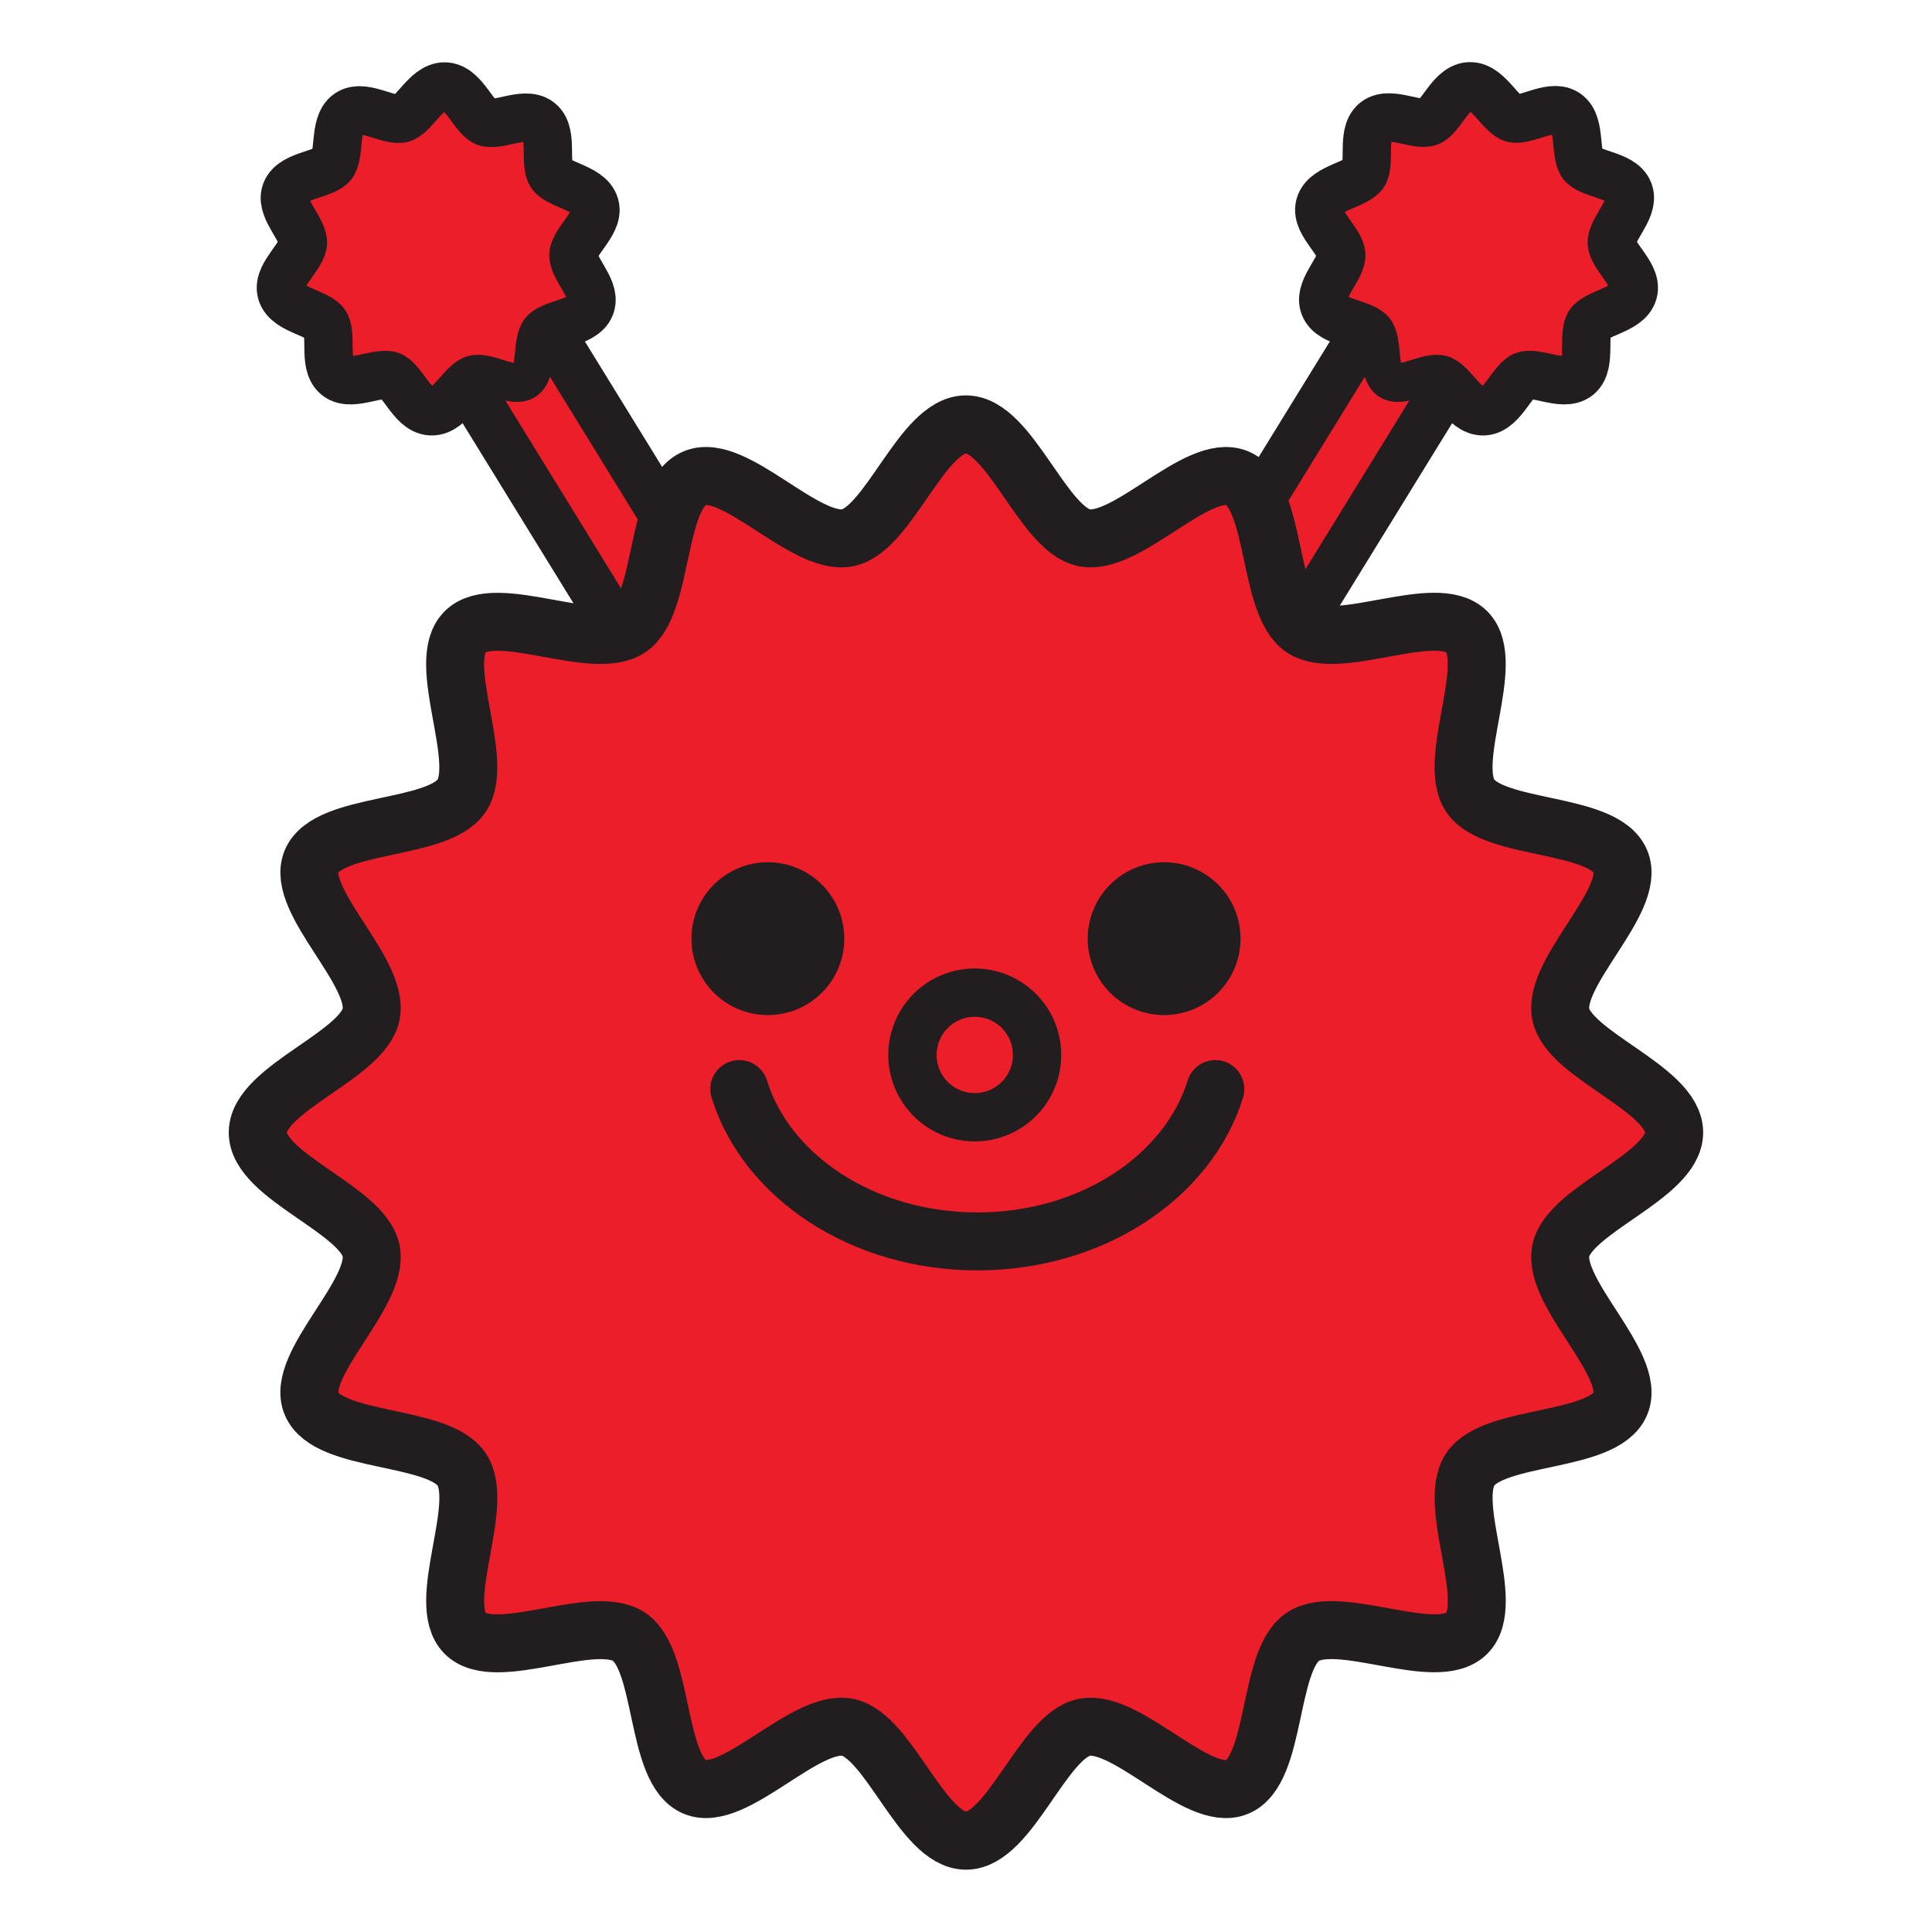
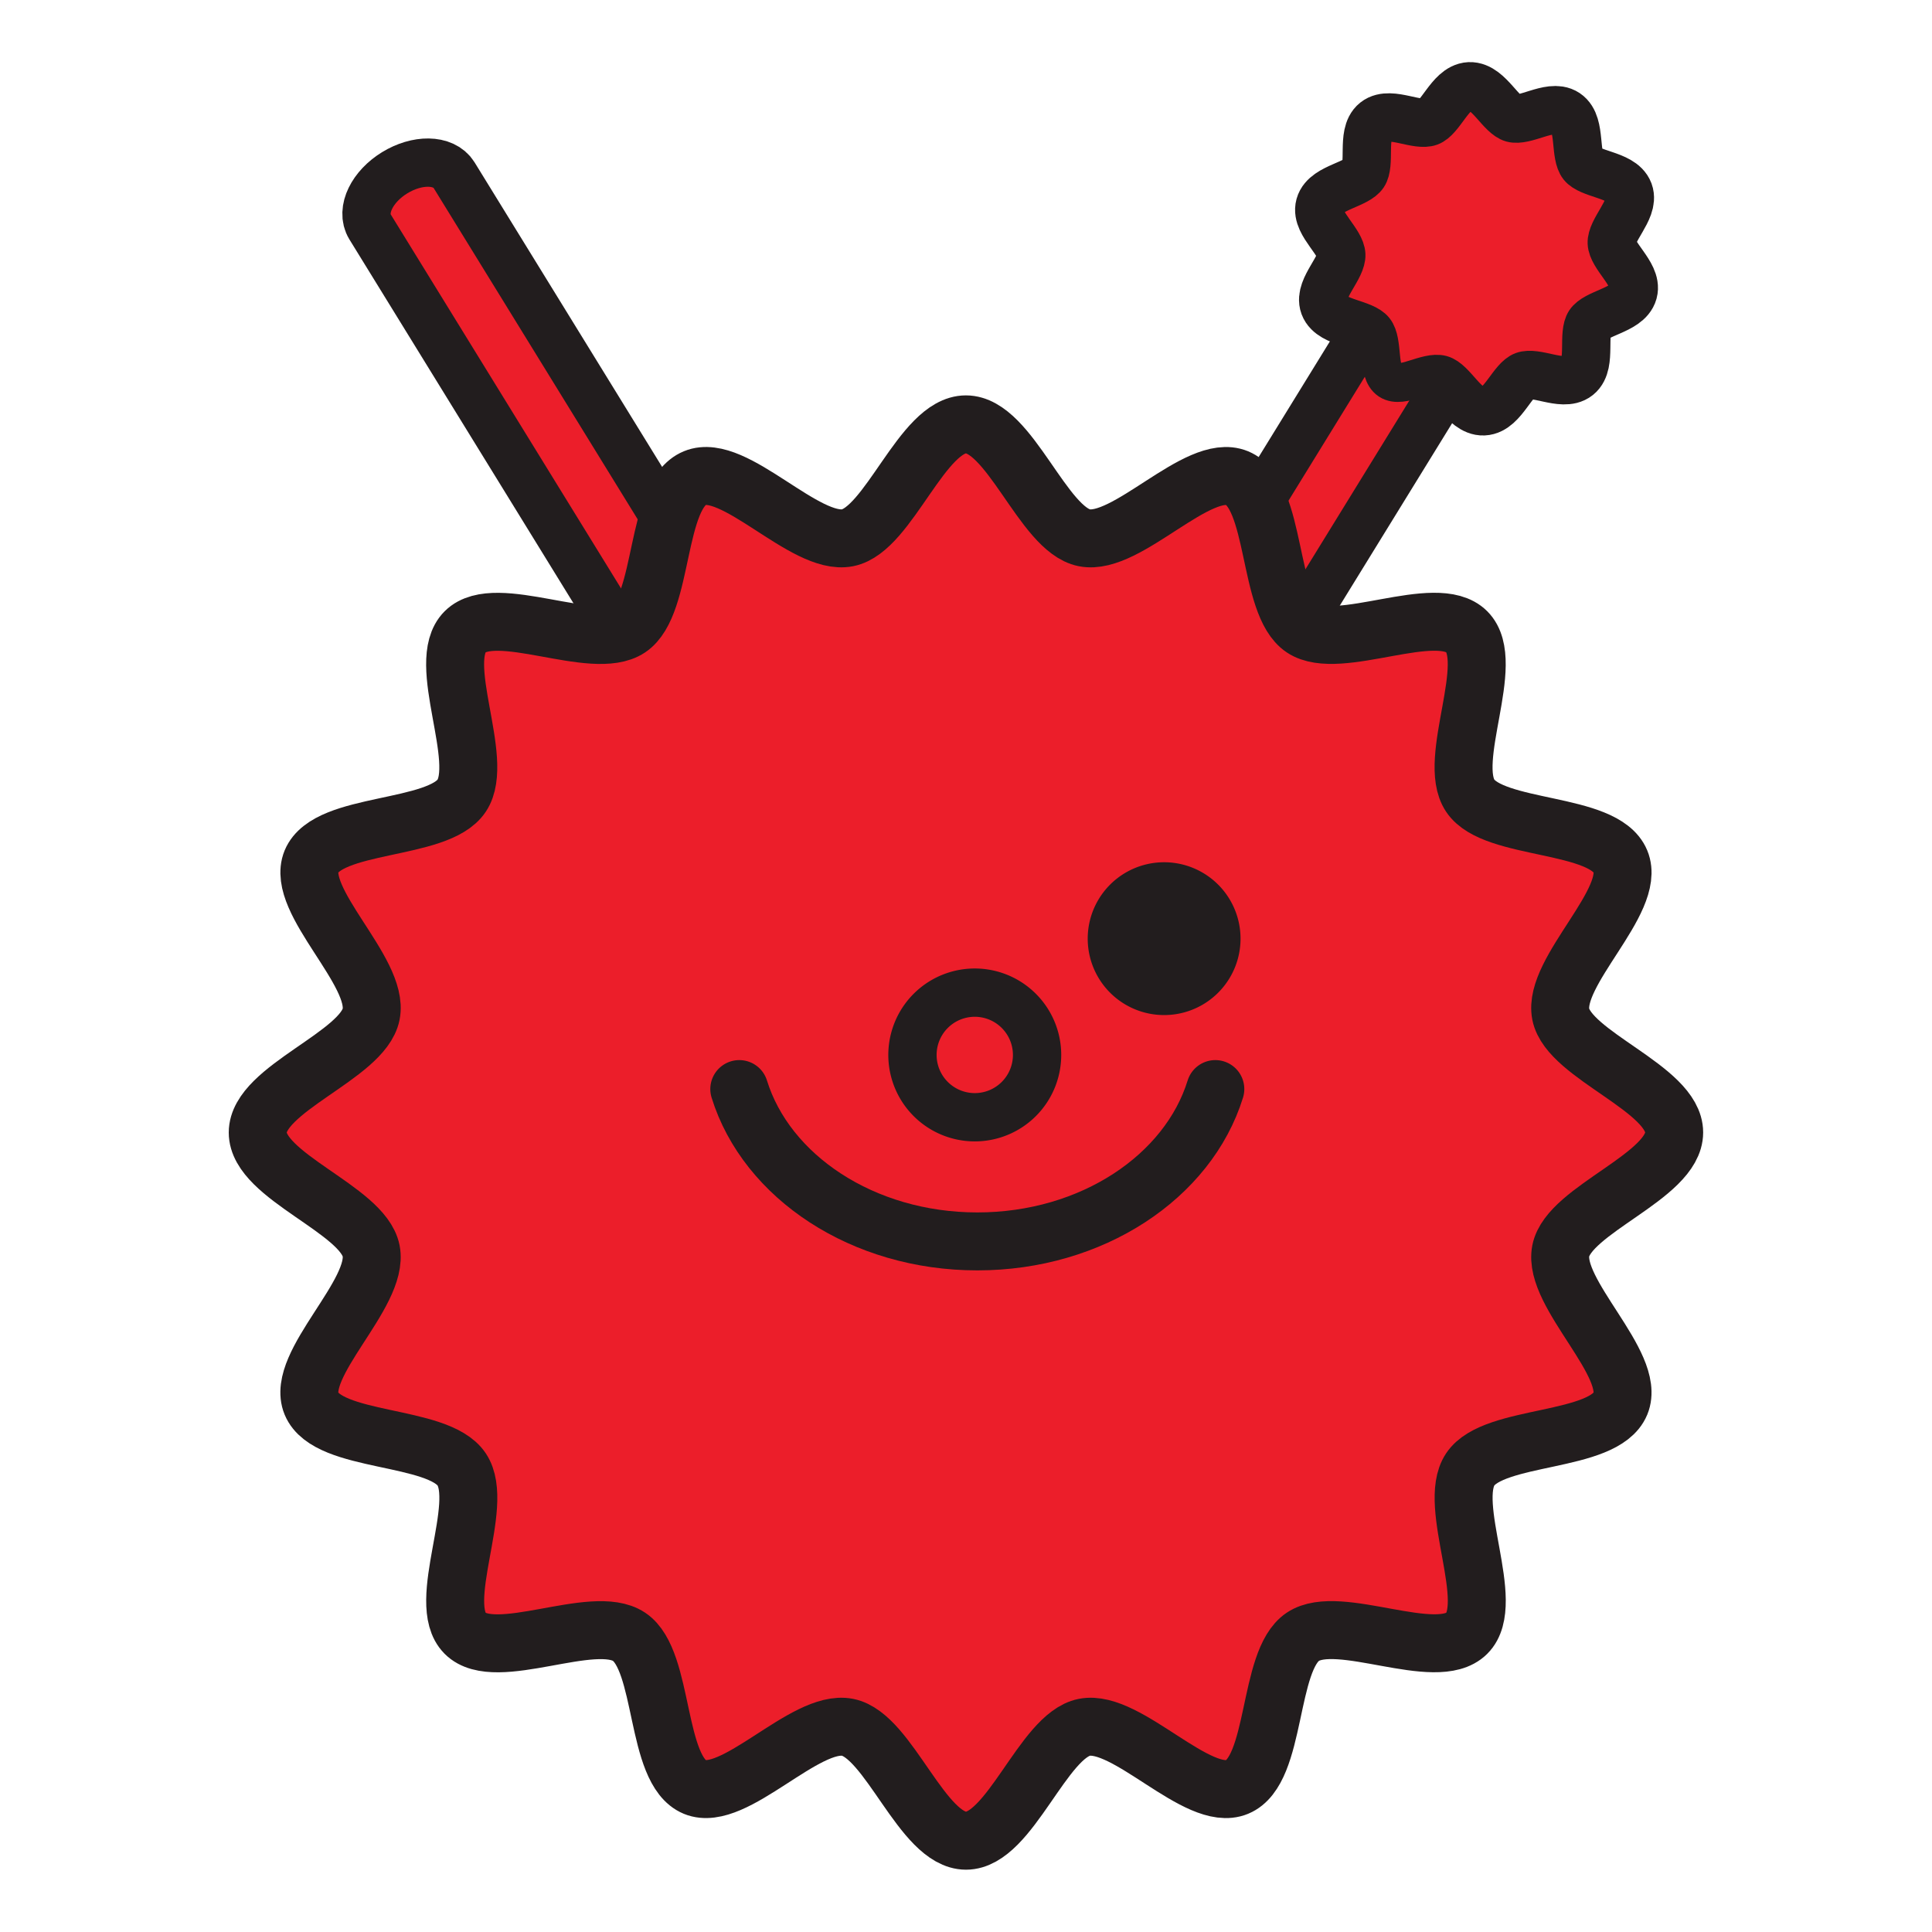
<svg xmlns="http://www.w3.org/2000/svg" data-bbox="26.68 9.429 146.63 181.121" viewBox="0 0 200 200" data-type="ugc">
  <g>
    <path d="M122.49 74.5c2.17 1.33 4.61 1.3 5.46-.08l31.53-51.2c.85-1.38-.22-3.58-2.39-4.91s-4.61-1.3-5.46.08l-31.53 51.2c-.85 1.38.22 3.58 2.39 4.91z" fill="none" stroke="#221d1e" stroke-width="6" stroke-miterlimit="10" />
    <path d="M166.35 25.17c.07 1.61 2.65 3.48 2.24 4.96-.42 1.53-3.61 1.8-4.47 3.1s.12 4.35-1.1 5.32c-1.21.97-3.95-.67-5.43-.12-1.43.53-2.41 3.58-4.02 3.65s-2.86-2.88-4.33-3.29c-1.53-.42-4.11 1.45-5.4.59-1.31-.87-.59-3.98-1.57-5.21-.97-1.21-4.17-1.21-4.72-2.69-.53-1.43 1.87-3.52 1.8-5.13s-2.65-3.48-2.24-4.96c.42-1.53 3.61-1.8 4.47-3.1s-.12-4.35 1.1-5.32c1.21-.97 3.95.67 5.43.12 1.43-.53 2.41-3.58 4.02-3.66 1.61-.07 2.86 2.88 4.33 3.29 1.53.42 4.11-1.45 5.4-.59 1.31.87.59 3.98 1.57 5.21.97 1.21 4.17 1.21 4.72 2.69.53 1.44-1.87 3.54-1.8 5.14z" fill="none" stroke="#221d1e" stroke-width="6" stroke-miterlimit="10" />
    <path d="M75.72 74.5c-2.17 1.33-4.61 1.3-5.46-.08l-31.53-51.2c-.85-1.38.22-3.58 2.39-4.91s4.61-1.3 5.46.08l31.53 51.2c.85 1.38-.22 3.58-2.39 4.91z" fill="none" stroke="#221d1e" stroke-width="6" stroke-miterlimit="10" />
-     <path d="M31.86 25.17c-.07 1.61-2.65 3.48-2.24 4.96.42 1.53 3.61 1.8 4.47 3.1.86 1.31-.12 4.35 1.1 5.32 1.21.97 3.95-.67 5.43-.12 1.43.53 2.41 3.58 4.02 3.65s2.86-2.88 4.33-3.29c1.53-.42 4.11 1.45 5.4.59 1.31-.86.59-3.98 1.57-5.2.97-1.21 4.17-1.21 4.72-2.69.53-1.43-1.87-3.52-1.8-5.13s2.65-3.48 2.24-4.95c-.42-1.53-3.61-1.8-4.47-3.1s.12-4.35-1.1-5.32c-1.21-.97-3.95.67-5.43.12-1.43-.53-2.41-3.58-4.02-3.66-1.61-.07-2.85 2.88-4.33 3.29-1.53.42-4.11-1.45-5.4-.59-1.3.87-.59 3.98-1.57 5.21-.97 1.21-4.17 1.21-4.72 2.69-.53 1.42 1.87 3.52 1.8 5.12z" fill="none" stroke="#221d1e" stroke-width="6" stroke-miterlimit="10" />
    <path d="M122.49 74.5c2.17 1.33 4.61 1.3 5.46-.08l31.53-51.2c.85-1.38-.22-3.58-2.39-4.91s-4.61-1.3-5.46.08l-31.53 51.2c-.85 1.38.22 3.58 2.39 4.91z" fill="#ec1e2a" stroke="#221d1e" stroke-width="4" stroke-miterlimit="10" />
    <path d="M166.35 25.17c.07 1.61 2.65 3.48 2.24 4.96-.42 1.53-3.61 1.8-4.47 3.1s.12 4.35-1.1 5.32c-1.21.97-3.95-.67-5.43-.12-1.43.53-2.41 3.58-4.02 3.65s-2.86-2.88-4.33-3.29c-1.53-.42-4.11 1.45-5.4.59-1.31-.87-.59-3.98-1.57-5.21-.97-1.21-4.17-1.21-4.72-2.69-.53-1.43 1.87-3.52 1.8-5.13s-2.65-3.48-2.24-4.96c.42-1.53 3.61-1.8 4.47-3.1s-.12-4.35 1.1-5.32c1.21-.97 3.95.67 5.43.12 1.43-.53 2.41-3.58 4.02-3.66 1.61-.07 2.86 2.88 4.33 3.29 1.53.42 4.11-1.45 5.4-.59 1.31.87.59 3.98 1.57 5.21.97 1.21 4.17 1.21 4.72 2.69.53 1.44-1.87 3.54-1.8 5.14z" fill="#ec1e2a" stroke="#221d1e" stroke-width="4" stroke-miterlimit="10" />
    <path d="M75.72 74.5c-2.17 1.33-4.61 1.3-5.46-.08l-31.53-51.2c-.85-1.38.22-3.58 2.39-4.91s4.61-1.3 5.46.08l31.53 51.2c.85 1.38-.22 3.58-2.39 4.91z" fill="#ec1e2a" stroke="#221d1e" stroke-width="4" stroke-miterlimit="10" />
-     <path d="M31.86 25.17c-.07 1.61-2.65 3.48-2.24 4.96.42 1.53 3.61 1.8 4.47 3.1.86 1.31-.12 4.35 1.1 5.32 1.21.97 3.95-.67 5.43-.12 1.43.53 2.41 3.58 4.02 3.65s2.86-2.88 4.33-3.29c1.53-.42 4.11 1.45 5.4.59 1.31-.86.59-3.98 1.57-5.2.97-1.21 4.17-1.21 4.72-2.69.53-1.43-1.87-3.52-1.8-5.13s2.65-3.48 2.24-4.95c-.42-1.53-3.61-1.8-4.47-3.1s.12-4.35-1.1-5.32c-1.21-.97-3.95.67-5.43.12-1.43-.53-2.41-3.58-4.02-3.66-1.61-.07-2.85 2.88-4.33 3.29-1.53.42-4.11-1.45-5.4-.59-1.3.87-.59 3.98-1.57 5.21-.97 1.21-4.17 1.21-4.72 2.69-.53 1.42 1.87 3.52 1.8 5.12z" fill="#ec1e2a" stroke="#221d1e" stroke-width="4" stroke-miterlimit="10" />
    <path d="M173.31 117.23c0 4.54-10.89 7.96-11.74 12.26-.87 4.42 7.86 11.74 6.18 15.81-1.72 4.14-13.09 3.12-15.55 6.81-2.48 3.71 2.79 13.83-.36 16.97s-13.26-2.13-16.97.36c-3.68 2.46-2.66 13.83-6.81 15.55-4.07 1.69-11.38-7.05-15.81-6.18-4.29.85-7.71 11.74-12.25 11.74s-7.96-10.89-12.26-11.74c-4.42-.87-11.74 7.86-15.81 6.18-4.14-1.72-3.12-13.09-6.81-15.55-3.71-2.48-13.83 2.79-16.97-.36s2.13-13.26-.36-16.97c-2.47-3.68-13.83-2.66-15.55-6.81-1.69-4.07 7.05-11.38 6.18-15.81-.85-4.29-11.74-7.71-11.74-12.25s10.89-7.96 11.74-12.25c.88-4.42-7.86-11.74-6.18-15.81 1.72-4.14 13.09-3.12 15.55-6.81 2.48-3.71-2.79-13.83.36-16.97s13.26 2.13 16.97-.36c3.68-2.47 2.66-13.83 6.81-15.55 4.07-1.69 11.38 7.05 15.81 6.18 4.29-.85 7.71-11.74 12.25-11.74s7.96 10.89 12.26 11.74c4.42.88 11.74-7.86 15.81-6.18 4.14 1.72 3.12 13.09 6.81 15.55 3.71 2.48 13.83-2.79 16.97.36s-2.13 13.26.36 16.97c2.46 3.68 13.83 2.66 15.55 6.81 1.69 4.07-7.05 11.38-6.18 15.81.85 4.28 11.74 7.7 11.74 12.24" fill="#ec1e2a" />
    <path d="M173.31 117.23c0 4.54-10.89 7.96-11.74 12.26-.87 4.42 7.86 11.74 6.18 15.81-1.72 4.14-13.09 3.12-15.55 6.81-2.48 3.71 2.79 13.83-.36 16.97s-13.26-2.13-16.97.36c-3.68 2.46-2.66 13.83-6.81 15.55-4.07 1.69-11.38-7.05-15.81-6.18-4.29.85-7.71 11.74-12.25 11.74s-7.96-10.89-12.26-11.74c-4.42-.87-11.74 7.86-15.81 6.18-4.14-1.72-3.12-13.09-6.81-15.55-3.71-2.48-13.83 2.79-16.97-.36s2.13-13.26-.36-16.97c-2.47-3.68-13.83-2.66-15.55-6.81-1.69-4.07 7.05-11.38 6.18-15.81-.85-4.29-11.74-7.71-11.74-12.25s10.89-7.96 11.74-12.25c.88-4.42-7.86-11.74-6.18-15.81 1.72-4.14 13.09-3.12 15.55-6.81 2.48-3.71-2.79-13.83.36-16.97s13.26 2.13 16.97-.36c3.68-2.47 2.66-13.83 6.81-15.55 4.07-1.69 11.38 7.05 15.81 6.18 4.29-.85 7.71-11.74 12.25-11.74s7.96 10.89 12.26 11.74c4.42.88 11.74-7.86 15.81-6.18 4.14 1.72 3.12 13.09 6.81 15.55 3.71 2.48 13.83-2.79 16.97.36s-2.13 13.26.36 16.97c2.46 3.68 13.83 2.66 15.55 6.81 1.69 4.07-7.05 11.38-6.18 15.81.85 4.28 11.74 7.7 11.74 12.24z" fill="none" stroke="#221d1e" stroke-width="6" stroke-miterlimit="10" />
    <path d="M76.53 112.74c2.81 9.07 12.78 15.77 24.64 15.77 11.87 0 21.83-6.7 24.64-15.77" fill="#ec1e2a" stroke="#221d1e" stroke-width="6" stroke-linecap="round" stroke-miterlimit="10" />
-     <path fill="#221d1e" d="M87.4 97.17a7.91 7.91 0 1 1-15.82 0 7.91 7.91 0 0 1 15.82 0" />
    <path fill="#221d1e" d="M128.42 97.17a7.91 7.91 0 1 1-15.82 0 7.91 7.91 0 0 1 15.82 0" />
    <path fill="#ec1e2a" stroke="#221d1e" stroke-width="5" stroke-miterlimit="10" d="M105.44 104.618a6.45 6.45 0 1 1-9.121 9.122 6.45 6.45 0 0 1 9.121-9.122z" />
  </g>
</svg>